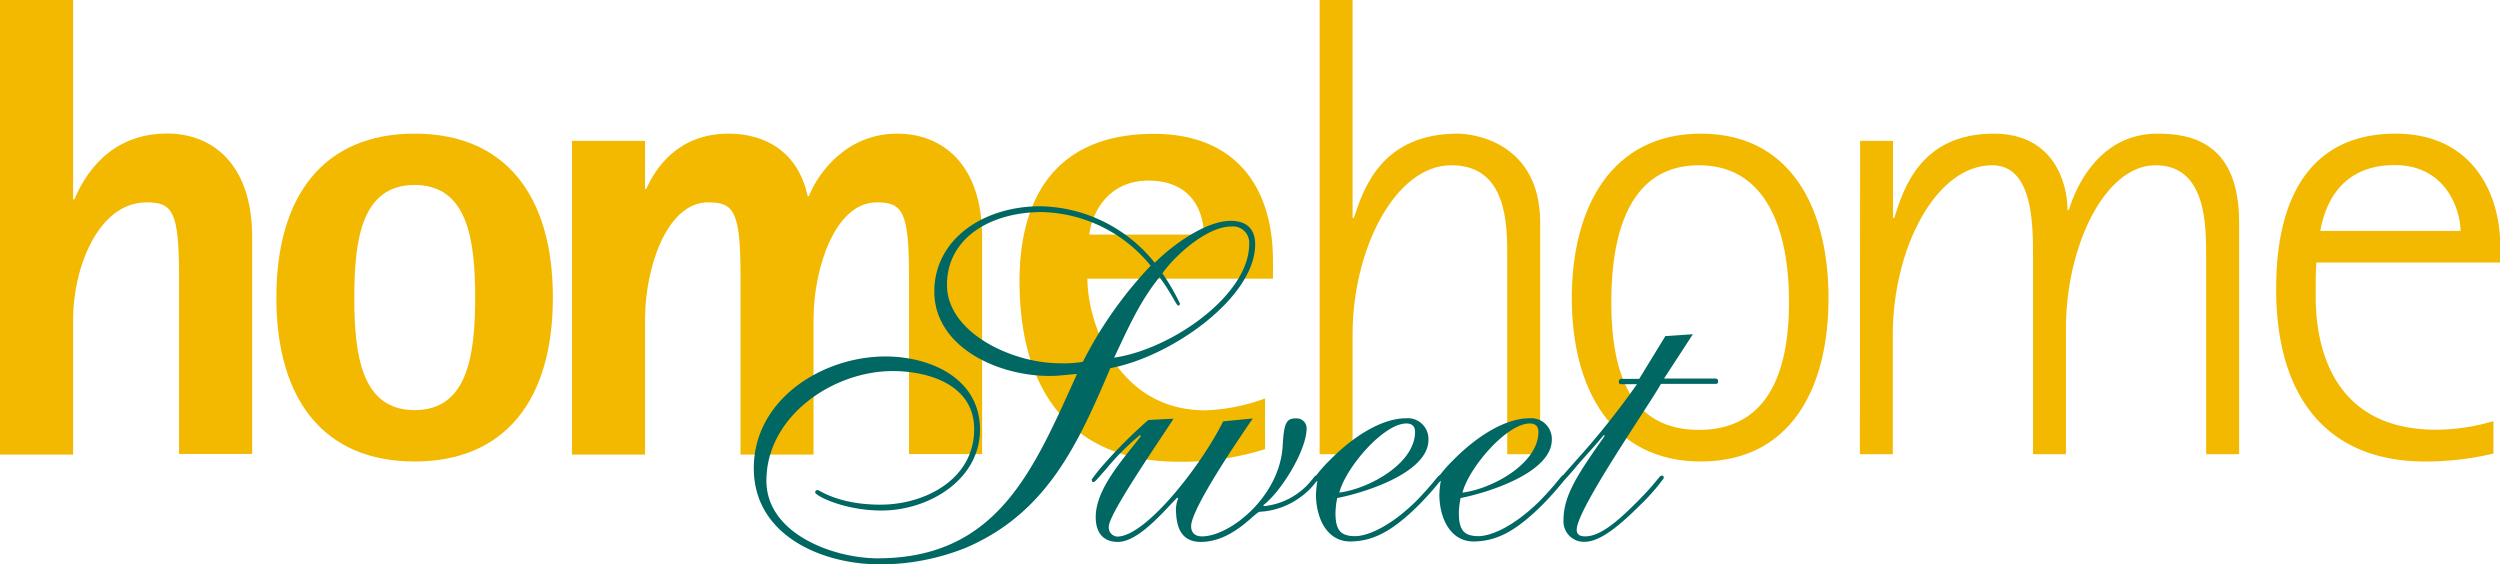
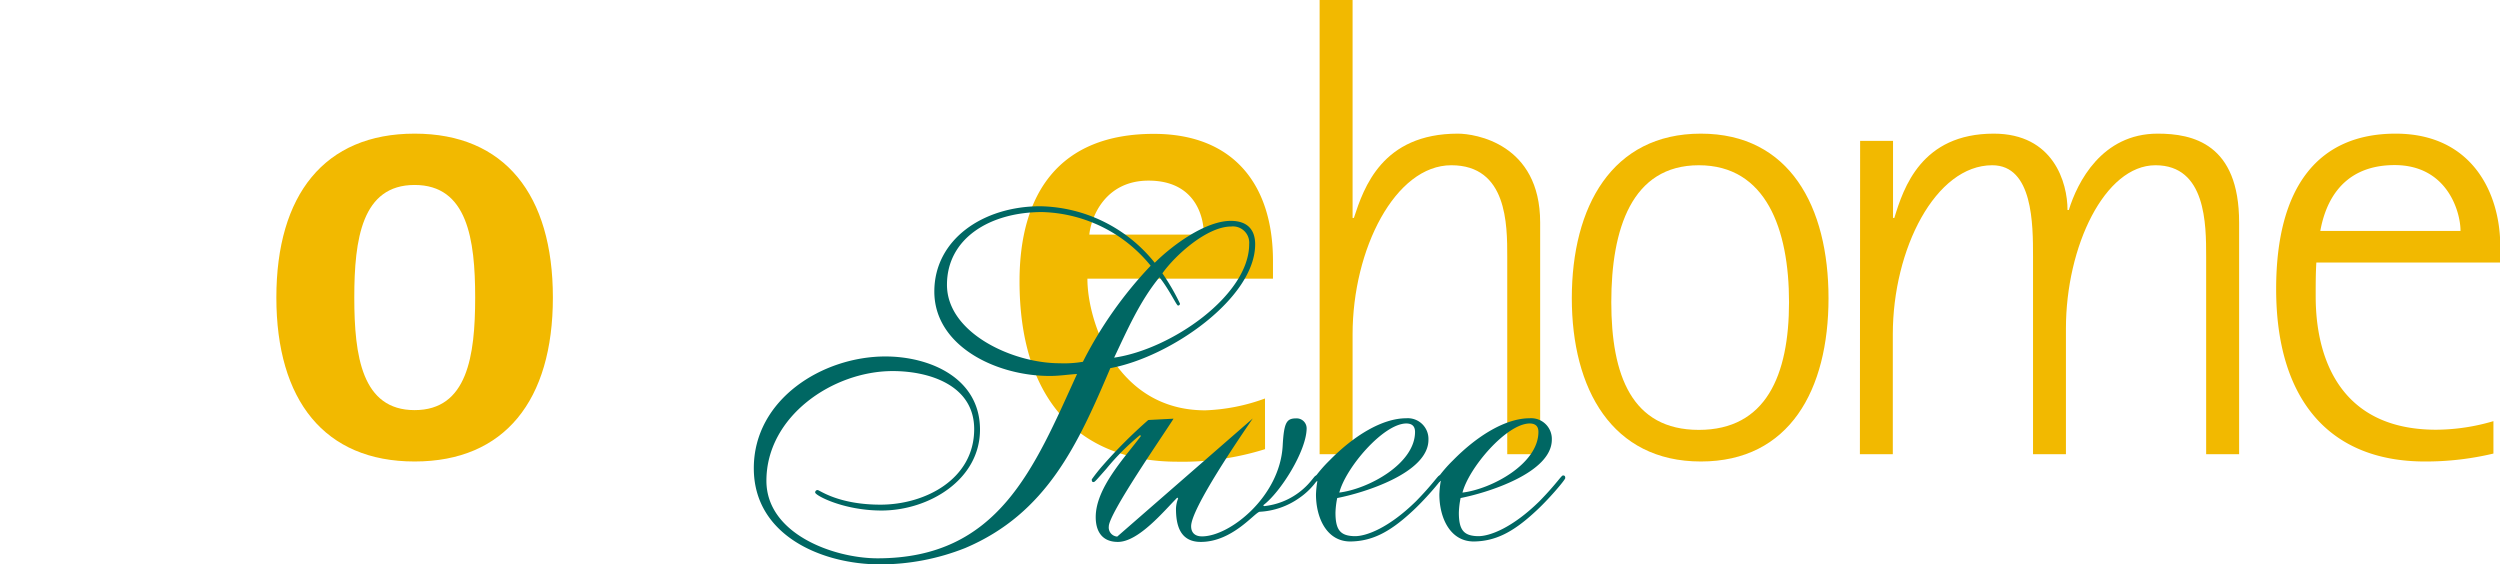
<svg xmlns="http://www.w3.org/2000/svg" id="Calque_1" data-name="Calque 1" viewBox="0 0 460.36 103.89">
  <defs>
    <style>.cls-1{fill:#f2b900;}.cls-2{fill:#006763;}</style>
  </defs>
  <title>hsh-logo</title>
-   <path class="cls-1" d="M71.76,136.29H85.22V173h.24c1.82-4.36,6.42-12.12,17.09-12.12,8.49,0,15.64,5.82,15.64,19v40H104.73V187c0-11.76-1.21-13.45-5.94-13.45-9.09,0-13.57,12.36-13.57,21.45v25H71.76Z" transform="translate(-71.76 -136.29)" />
  <path class="cls-1" d="M122.65,191.08c0-18.91,8.85-30.18,25.46-30.18s25.46,11.27,25.46,30.18-8.85,30.19-25.46,30.19S122.65,210,122.65,191.08Zm25.46,20.73c9.7,0,11.15-9.94,11.15-20.73s-1.45-20.73-11.15-20.73S137,180.29,137,191.08,138.41,211.81,148.11,211.81Z" transform="translate(-71.76 -136.29)" />
-   <path class="cls-1" d="M177.08,162.23h13.46v8.85h.24c1.58-3.64,5.7-10.18,15.16-10.18,6.91,0,12.85,3.51,14.54,11.51h.24c1.7-4.36,7-11.51,16.25-11.51,8.48,0,15.64,5.82,15.64,19v40H239.15V187c0-11.76-1.21-13.45-5.94-13.45-7.76,0-11.64,12.36-11.64,21.45v25H208.12V187c0-11.76-1.21-13.45-5.94-13.45-7.76,0-11.64,12.36-11.64,21.45v25H177.08Z" transform="translate(-71.76 -136.29)" />
  <path class="cls-1" d="M304.71,219a50.64,50.64,0,0,1-16.12,2.31c-18.67,0-29.09-12-29.09-33.22,0-16.12,7.27-27.15,24.73-27.15,14.66,0,21.94,9.33,21.94,23.39v3.28H272c0,8,5.46,24.24,21.7,24.24a35.32,35.32,0,0,0,11-2.18Zm-11.27-39.51c0-3.64-1.82-9.94-10.18-9.94-7.88,0-10.55,6.54-10.91,9.94Z" transform="translate(-71.76 -136.29)" />
  <path class="cls-1" d="M314.76,136.29h6.07v40.13h.24c1.82-5.58,5.21-15.52,19.15-15.52,3.15,0,15.15,1.82,15.15,16.36v42.67h-6.06V183.57c0-5.94,0-16.85-10.3-16.85s-18.18,15.39-18.18,31.15v22.06h-6.07Z" transform="translate(-71.76 -136.29)" />
  <path class="cls-1" d="M361.2,191.2c0-16.85,7.39-30.3,23.76-30.3s23.51,13.45,23.51,30.3-7.15,30.07-23.51,30.07S361.2,207.93,361.2,191.2Zm23.39,24.25c12.37,0,16.61-10.06,16.61-23.52s-4.24-25.21-16.61-25.21-16.12,11.76-16.12,25.21S372.23,215.45,384.59,215.45Z" transform="translate(-71.76 -136.29)" />
  <path class="cls-1" d="M414.29,162.23h6.06v14.19h.24c1.7-5.58,5-15.52,18.31-15.52,11,0,13.58,9,13.58,14.06h.24c1.57-5.09,6.06-14.06,16.36-14.06,6.43,0,15,1.82,15,16.36v42.67h-6.07V183.57c0-5.94,0-16.85-9.33-16.85s-16.49,14.91-16.49,30.06v23.15h-6.06V183.57c0-5.94,0-16.85-7.51-16.85-10.43,0-18.31,15.39-18.31,31.15v22.06h-6.06Z" transform="translate(-71.76 -136.29)" />
  <path class="cls-1" d="M530.91,219.81a53.77,53.77,0,0,1-12.61,1.46c-17.7,0-27.4-11.52-27.4-31.76,0-19,7.88-28.61,22-28.61s19.27,11,19.27,20.73v3H498.3c-.12,2.06-.12,4-.12,5.94,0,4.36.12,24.85,22.18,24.85a37.59,37.59,0,0,0,10.55-1.58Zm-6.06-41c0-3.52-2.43-12.12-12.13-12.12-10.66,0-13,8.36-13.69,12.12Z" transform="translate(-71.76 -136.29)" />
-   <path class="cls-2" d="M302.45,213.35c-2.29,3.35-11.35,16.57-11.35,19.84,0,1.22.74,1.87,2,1.87,5.14,0,14.37-7.34,14.86-16.73.24-4.33.73-5,2.53-5a1.84,1.84,0,0,1,1.88,1.8c0,4.16-4.82,11.83-8,14.2l.16.16a12.91,12.91,0,0,0,8.08-4c1.06-1.14,1.23-1.63,1.55-1.63s.41.24.41.49A13,13,0,0,1,311,228a13.88,13.88,0,0,1-7.27,2.53c-.89.08-5,5.55-10.85,5.55-3.84,0-4.57-3.1-4.57-6.12a5.5,5.5,0,0,1,.4-1.88l-.16-.16c-2.37,2.37-7.1,8.16-10.94,8.16-2.85,0-4.08-1.88-4.08-4.57,0-5.39,5.39-11,8.33-14.94l-.17-.16a44.29,44.29,0,0,0-6.2,6.2c-1.88,2.13-2.12,2.45-2.37,2.45s-.32-.16-.32-.49a32.12,32.12,0,0,1,2-2.53,89.48,89.48,0,0,1,8.41-8.41l4.65-.24c-2,3.18-11.92,17.47-11.92,19.84a1.68,1.68,0,0,0,1.55,1.87c5.23,0,15.43-13,19.51-21.22Z" transform="translate(-71.76 -136.29)" />
+   <path class="cls-2" d="M302.45,213.35c-2.29,3.35-11.35,16.57-11.35,19.84,0,1.22.74,1.87,2,1.87,5.14,0,14.37-7.34,14.86-16.73.24-4.33.73-5,2.53-5a1.84,1.84,0,0,1,1.88,1.8c0,4.16-4.82,11.83-8,14.2l.16.16a12.91,12.91,0,0,0,8.08-4c1.06-1.14,1.23-1.63,1.55-1.63s.41.24.41.49A13,13,0,0,1,311,228a13.88,13.88,0,0,1-7.27,2.53c-.89.08-5,5.55-10.85,5.55-3.84,0-4.57-3.1-4.57-6.12a5.5,5.5,0,0,1,.4-1.88l-.16-.16c-2.37,2.37-7.1,8.16-10.94,8.16-2.85,0-4.08-1.88-4.08-4.57,0-5.39,5.39-11,8.33-14.94l-.17-.16a44.29,44.29,0,0,0-6.2,6.2c-1.88,2.13-2.12,2.45-2.37,2.45s-.32-.16-.32-.49a32.12,32.12,0,0,1,2-2.53,89.48,89.48,0,0,1,8.41-8.41l4.65-.24c-2,3.18-11.92,17.47-11.92,19.84a1.68,1.68,0,0,0,1.55,1.87Z" transform="translate(-71.76 -136.29)" />
  <path class="cls-2" d="M318,228a15.54,15.54,0,0,0-.32,2.7c0,3.18.9,4.24,3.43,4.32,2.2.08,6.44-1.55,11.42-6.45,3.19-3.26,4-4.73,4.33-4.73s.41.16.41.49-3.19,4.08-5.63,6.28c-4.09,3.76-7.27,5.31-11.11,5.39-4.49.08-6.44-4.41-6.44-8.65a17.59,17.59,0,0,1,.24-2.37c0-.16-.08-.16-.08-.16s-.16.24-.25.24a.81.81,0,0,1-.4-.49,25.39,25.39,0,0,1,3-3.51c4.49-4.57,9.71-7.75,14.12-7.75a3.81,3.81,0,0,1,4.08,3.92C334.86,223.39,322.86,227.06,318,228Zm.33-1c5.39-.65,14-5.3,14-11.18,0-1.06-.57-1.55-1.63-1.55C326.45,214.33,319.51,222.49,318.37,227.06Z" transform="translate(-71.76 -136.29)" />
  <path class="cls-2" d="M340.72,228a15.54,15.54,0,0,0-.32,2.7c0,3.18.9,4.24,3.43,4.32,2.2.08,6.45-1.55,11.43-6.45,3.18-3.26,4-4.73,4.32-4.73s.41.16.41.49-3.18,4.08-5.63,6.28c-4.08,3.76-7.27,5.31-11.1,5.39-4.49.08-6.45-4.41-6.45-8.65a17.59,17.59,0,0,1,.24-2.37c0-.16-.08-.16-.08-.16s-.16.24-.24.24a.79.79,0,0,1-.41-.49,25.39,25.39,0,0,1,3-3.51c4.49-4.57,9.71-7.75,14.12-7.75a3.81,3.81,0,0,1,4.08,3.92C357.54,223.39,345.54,227.06,340.72,228Zm.33-1c5.39-.65,14-5.3,14-11.18,0-1.06-.57-1.55-1.63-1.55C349.13,214.33,342.19,222.49,341.05,227.06Z" transform="translate(-71.76 -136.29)" />
-   <path class="cls-2" d="M378.43,198.17l5.06-.33L378.18,206h9.55a.47.47,0,0,1,.41.49c0,.25-.08.49-.41.49H377.61c-2.53,4.49-15.51,23.1-15.51,26.86,0,.81.49,1.22,1.55,1.22,2.45,0,5.31-2.12,9-5.79,4.16-4.08,4.65-5.39,5.06-5.39s.41.16.41.49a37.62,37.62,0,0,1-4.41,5c-5,5-7.92,6.69-10.2,6.69a3.75,3.75,0,0,1-3.84-4c0-4.65,2.78-8.65,7.59-15.51l-.16-.16c-1.55,1.88-2.78,3.18-5,5.71a39.05,39.05,0,0,1-3.18,3.51c-.25,0-.41-.08-.41-.32s.33-.66,3.51-4.25a148,148,0,0,0,11.18-14h-2.94c-.32,0-.41-.24-.41-.49a.6.6,0,0,1,.33-.49h3.43Z" transform="translate(-71.76 -136.29)" />
  <path class="cls-2" d="M234.8,201.93c8.17,0,17.42,3.95,17.42,13.47,0,9.25-9.43,14.9-18.14,14.9-7,0-12.21-2.78-12.21-3.32a.43.43,0,0,1,.45-.45c.36,0,3.77,2.69,11.58,2.69,8.18,0,17.25-4.66,17.25-13.91,0-8.09-8.27-10.69-15-10.69-11.05,0-23.26,8.35-23.26,20.2,0,9.79,12.39,14.28,20.47,14.28,22.28,0,28.83-16.61,36.73-33.94-1.61.09-3.23.36-5,.36-10,0-21.28-5.57-21.28-15.54,0-9.61,9-15.71,19.49-15.71a27.6,27.6,0,0,1,21.1,10.41c3.23-3.23,9.34-7.72,14-7.72,3.05,0,4.49,1.62,4.49,4.31,0,9.88-15.53,20.75-26.67,22.81-5.93,13.92-11.67,26.76-26.76,33.14a42.5,42.5,0,0,1-15.63,3c-10.68,0-23.26-5.3-23.26-17.69C210.55,209.83,223.22,201.93,234.8,201.93Zm32.06,1.25a20.39,20.39,0,0,0,4.31-.27,74.45,74.45,0,0,1,12.48-17.69,26.61,26.61,0,0,0-20-9.88c-9.61,0-17.51,4.85-17.51,13.38C246.12,197.61,258.24,203.18,266.86,203.18ZM298.47,178c-4.4,0-10.24,5.21-12.66,8.62a40.18,40.18,0,0,1,3.23,5.57.33.33,0,0,1-.36.36c-.27,0-1.52-2.79-3.41-5.21-3.68,4.49-6,9.88-8.35,14.81,10.51-1.52,24.87-11.49,24.87-20.92A3,3,0,0,0,298.47,178Z" transform="translate(-71.76 -136.29)" />
</svg>